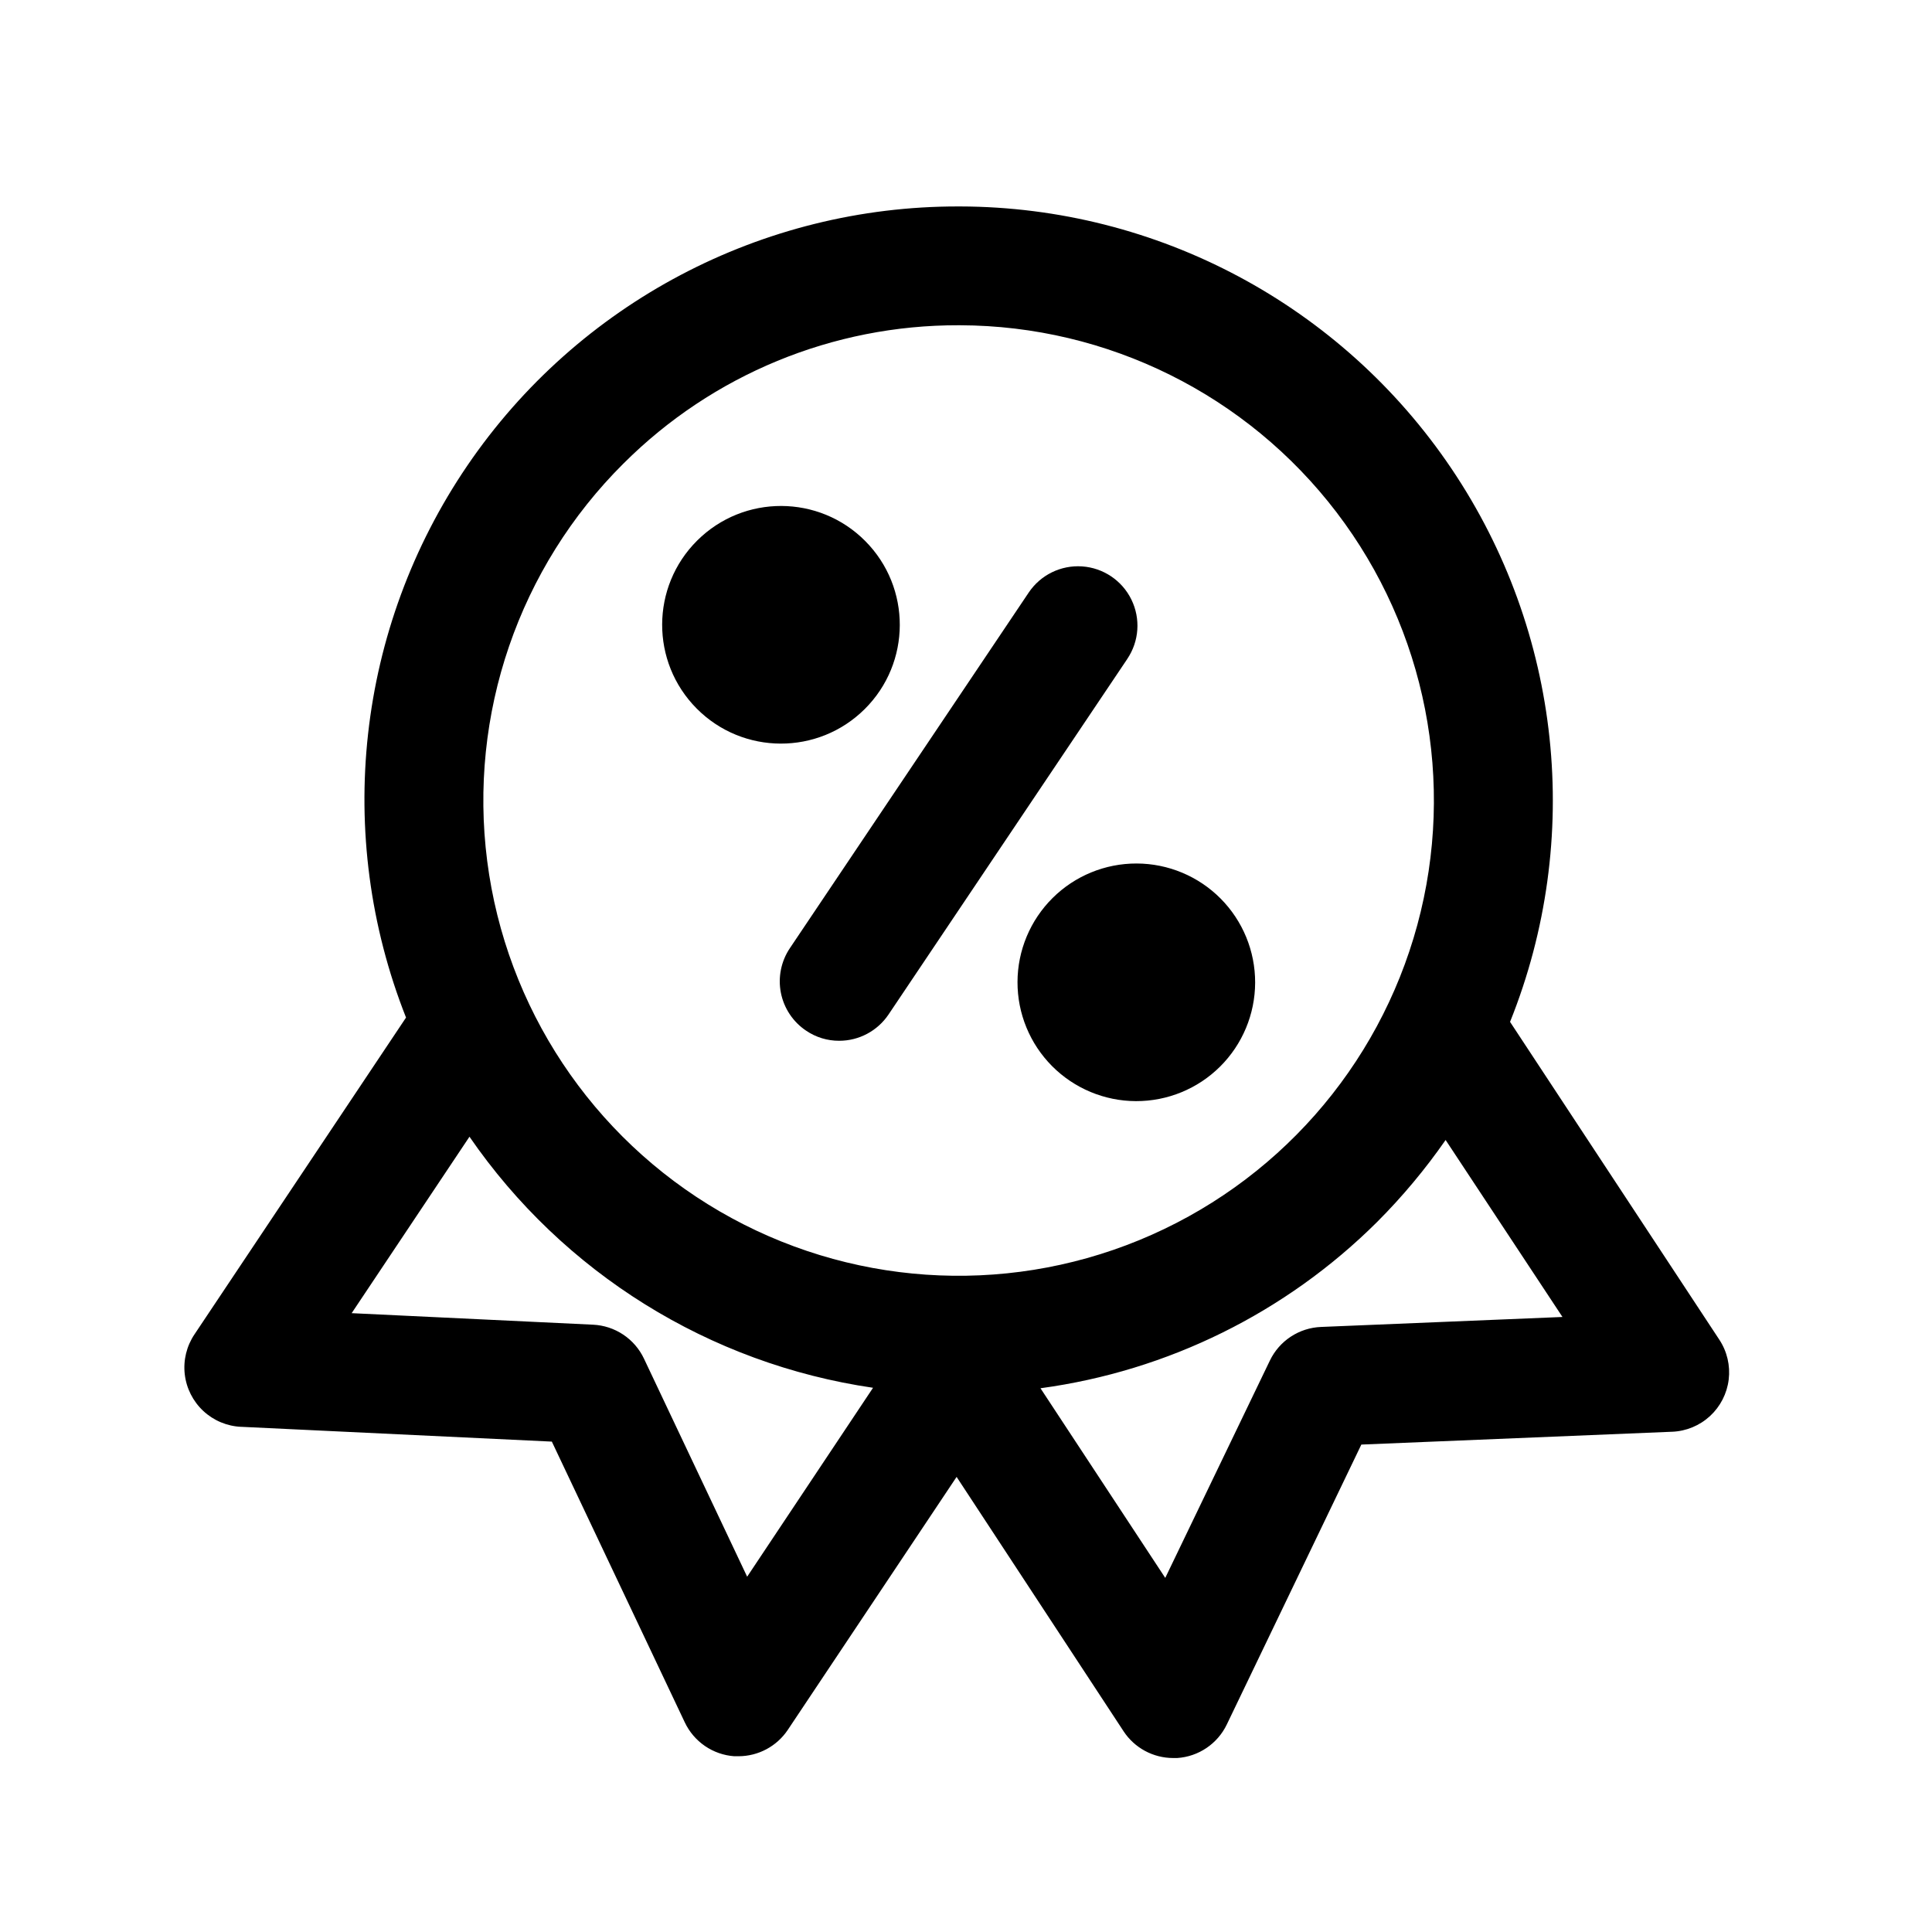
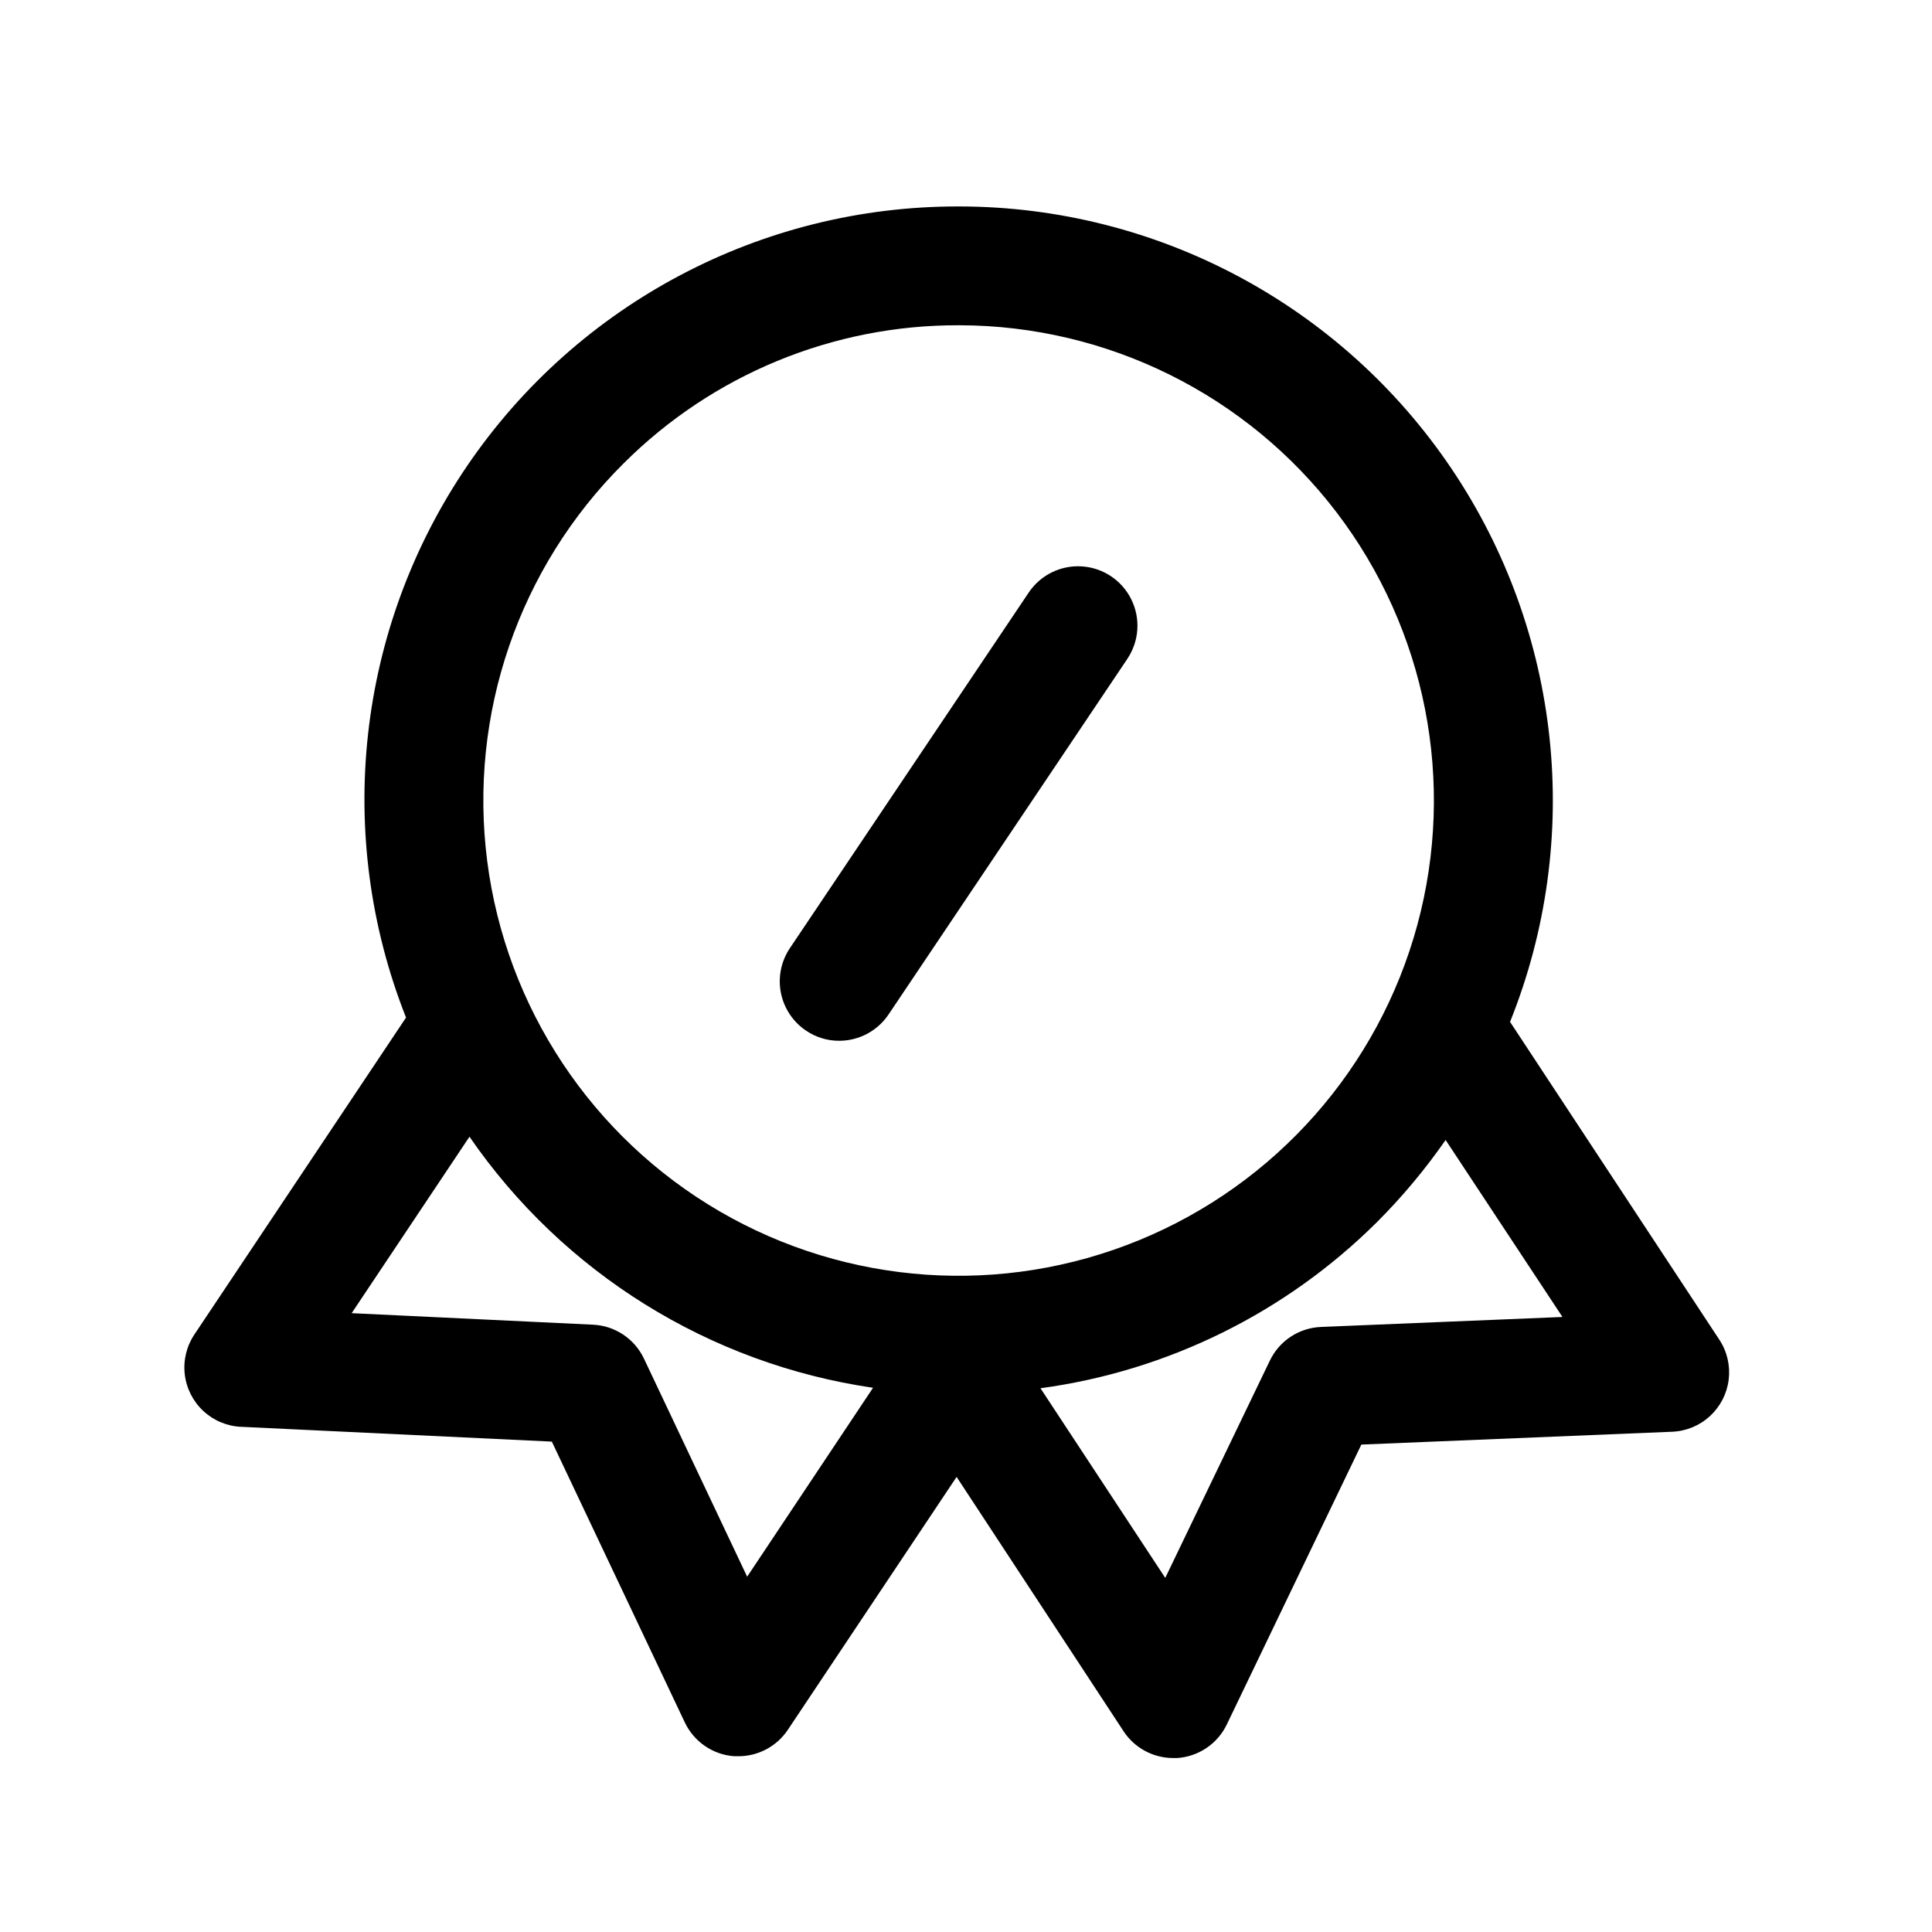
<svg xmlns="http://www.w3.org/2000/svg" fill="#000000" width="800px" height="800px" version="1.1" viewBox="144 144 512 512">
  <g>
    <path d="m207.92 522.12 82.324 3.922 35.234 74.406c1.195 2.519 3.035 4.68 5.336 6.258 2.301 1.578 4.981 2.516 7.766 2.715h1.133c5.238-0.008 10.133-2.621 13.051-6.973l44.746-67.055 44.242 67.398h-0.004c2.914 4.434 7.859 7.102 13.164 7.102h1.055c2.781-0.184 5.465-1.102 7.773-2.664 2.309-1.559 4.164-3.703 5.371-6.215l35.66-74.188 82.371-3.402 0.004 0.004c3.731-0.156 7.281-1.629 10.027-4.16 2.742-2.531 4.496-5.957 4.949-9.66 0.453-3.707-0.422-7.453-2.477-10.57l-55.465-84.23c19.449-48.438 13.625-103.37-15.547-146.65-29.176-43.285-77.902-69.297-130.1-69.449h-0.504c-52.094-0.098-100.85 25.621-130.18 68.676-29.324 43.051-35.41 97.84-16.246 146.28l-56.062 83.949c-2.09 3.106-3.004 6.859-2.578 10.578 0.43 3.723 2.168 7.168 4.91 9.723 2.738 2.555 6.301 4.047 10.043 4.211zm350.15-29.109-63.984 2.644c-2.856 0.113-5.625 1.004-8.016 2.574-2.387 1.57-4.305 3.762-5.539 6.336l-27.727 57.594-33.062-50.254v-0.004c33.75-4.57 65.086-20.051 89.223-44.082 6.676-6.684 12.746-13.949 18.137-21.711zm-248.8-226.21c23.543-23.52 55.484-36.691 88.766-36.605h0.395c39.156 0.117 76.031 18.445 99.773 49.582 23.746 31.141 31.652 71.551 21.402 109.34-10.254 37.793-37.5 68.668-73.723 83.539-36.227 14.875-77.309 12.051-111.16-7.633-33.852-19.688-56.621-53.996-61.609-92.836-4.984-38.84 8.375-77.793 36.152-105.39zm-40.855 178.44c24.84 36.094 63.594 60.203 106.95 66.535l-33.363 50.066-27.348-57.797c-1.219-2.578-3.117-4.777-5.492-6.359-2.375-1.586-5.133-2.492-7.984-2.629l-63.984-3.055z" />
-     <path d="m373.3 287.38c12.258 12.336 12.195 32.273-0.141 44.531-12.336 12.258-32.273 12.195-44.531-0.141-12.258-12.336-12.191-32.273 0.145-44.531 12.336-12.258 32.273-12.195 44.527 0.141" />
-     <path d="m413.65 404.23c-0.023 8.352 3.269 16.371 9.156 22.293 5.887 5.922 13.887 9.262 22.238 9.289 8.352 0.023 16.371-3.269 22.293-9.156 5.922-5.887 9.262-13.887 9.289-22.238 0.023-8.352-3.269-16.371-9.156-22.293s-13.887-9.266-22.238-9.289c-8.352-0.023-16.371 3.269-22.293 9.156-5.922 5.887-9.266 13.887-9.289 22.238z" />
    <path d="m357.63 417.14c2.582 1.754 5.633 2.688 8.754 2.676 5.246 0.008 10.152-2.606 13.082-6.957l63.293-94.258-0.004-0.004c3.141-4.668 3.551-10.656 1.074-15.711-2.473-5.051-7.453-8.398-13.066-8.785-5.613-0.383-11.004 2.258-14.141 6.926l-63.293 94.242c-2.332 3.469-3.191 7.727-2.387 11.828 0.809 4.102 3.211 7.715 6.688 10.043z" />
  </g>
</svg>